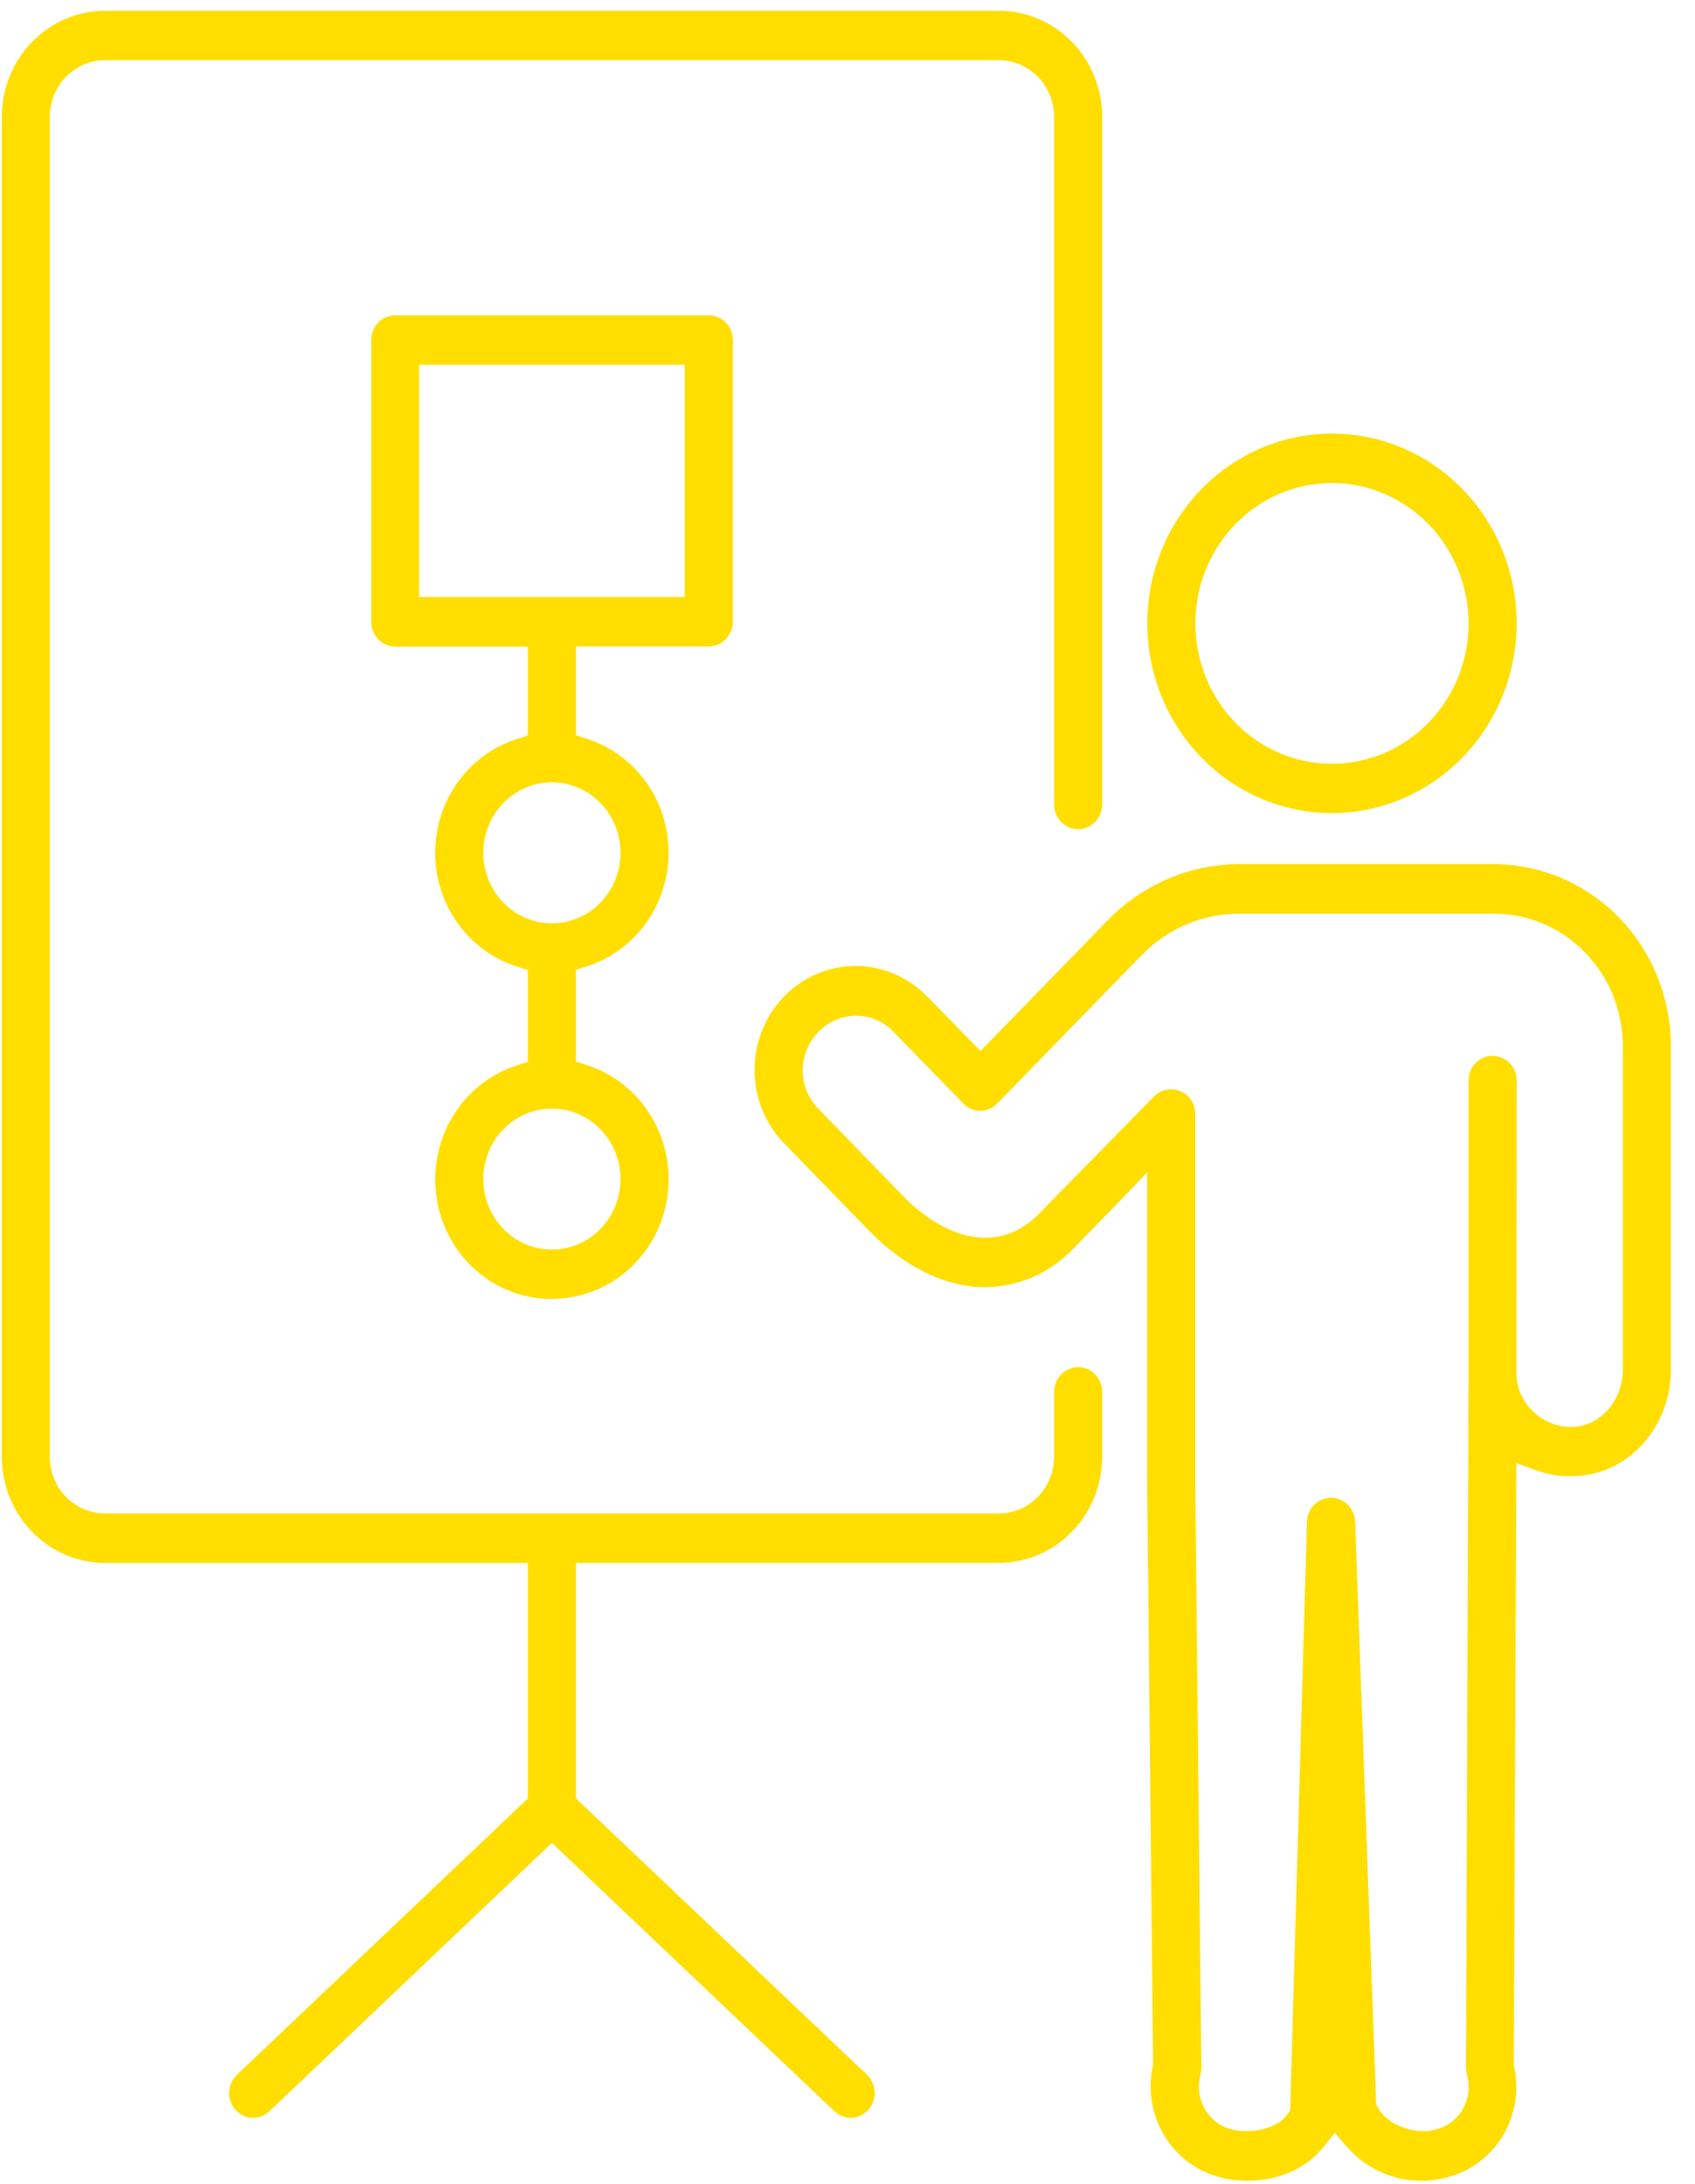
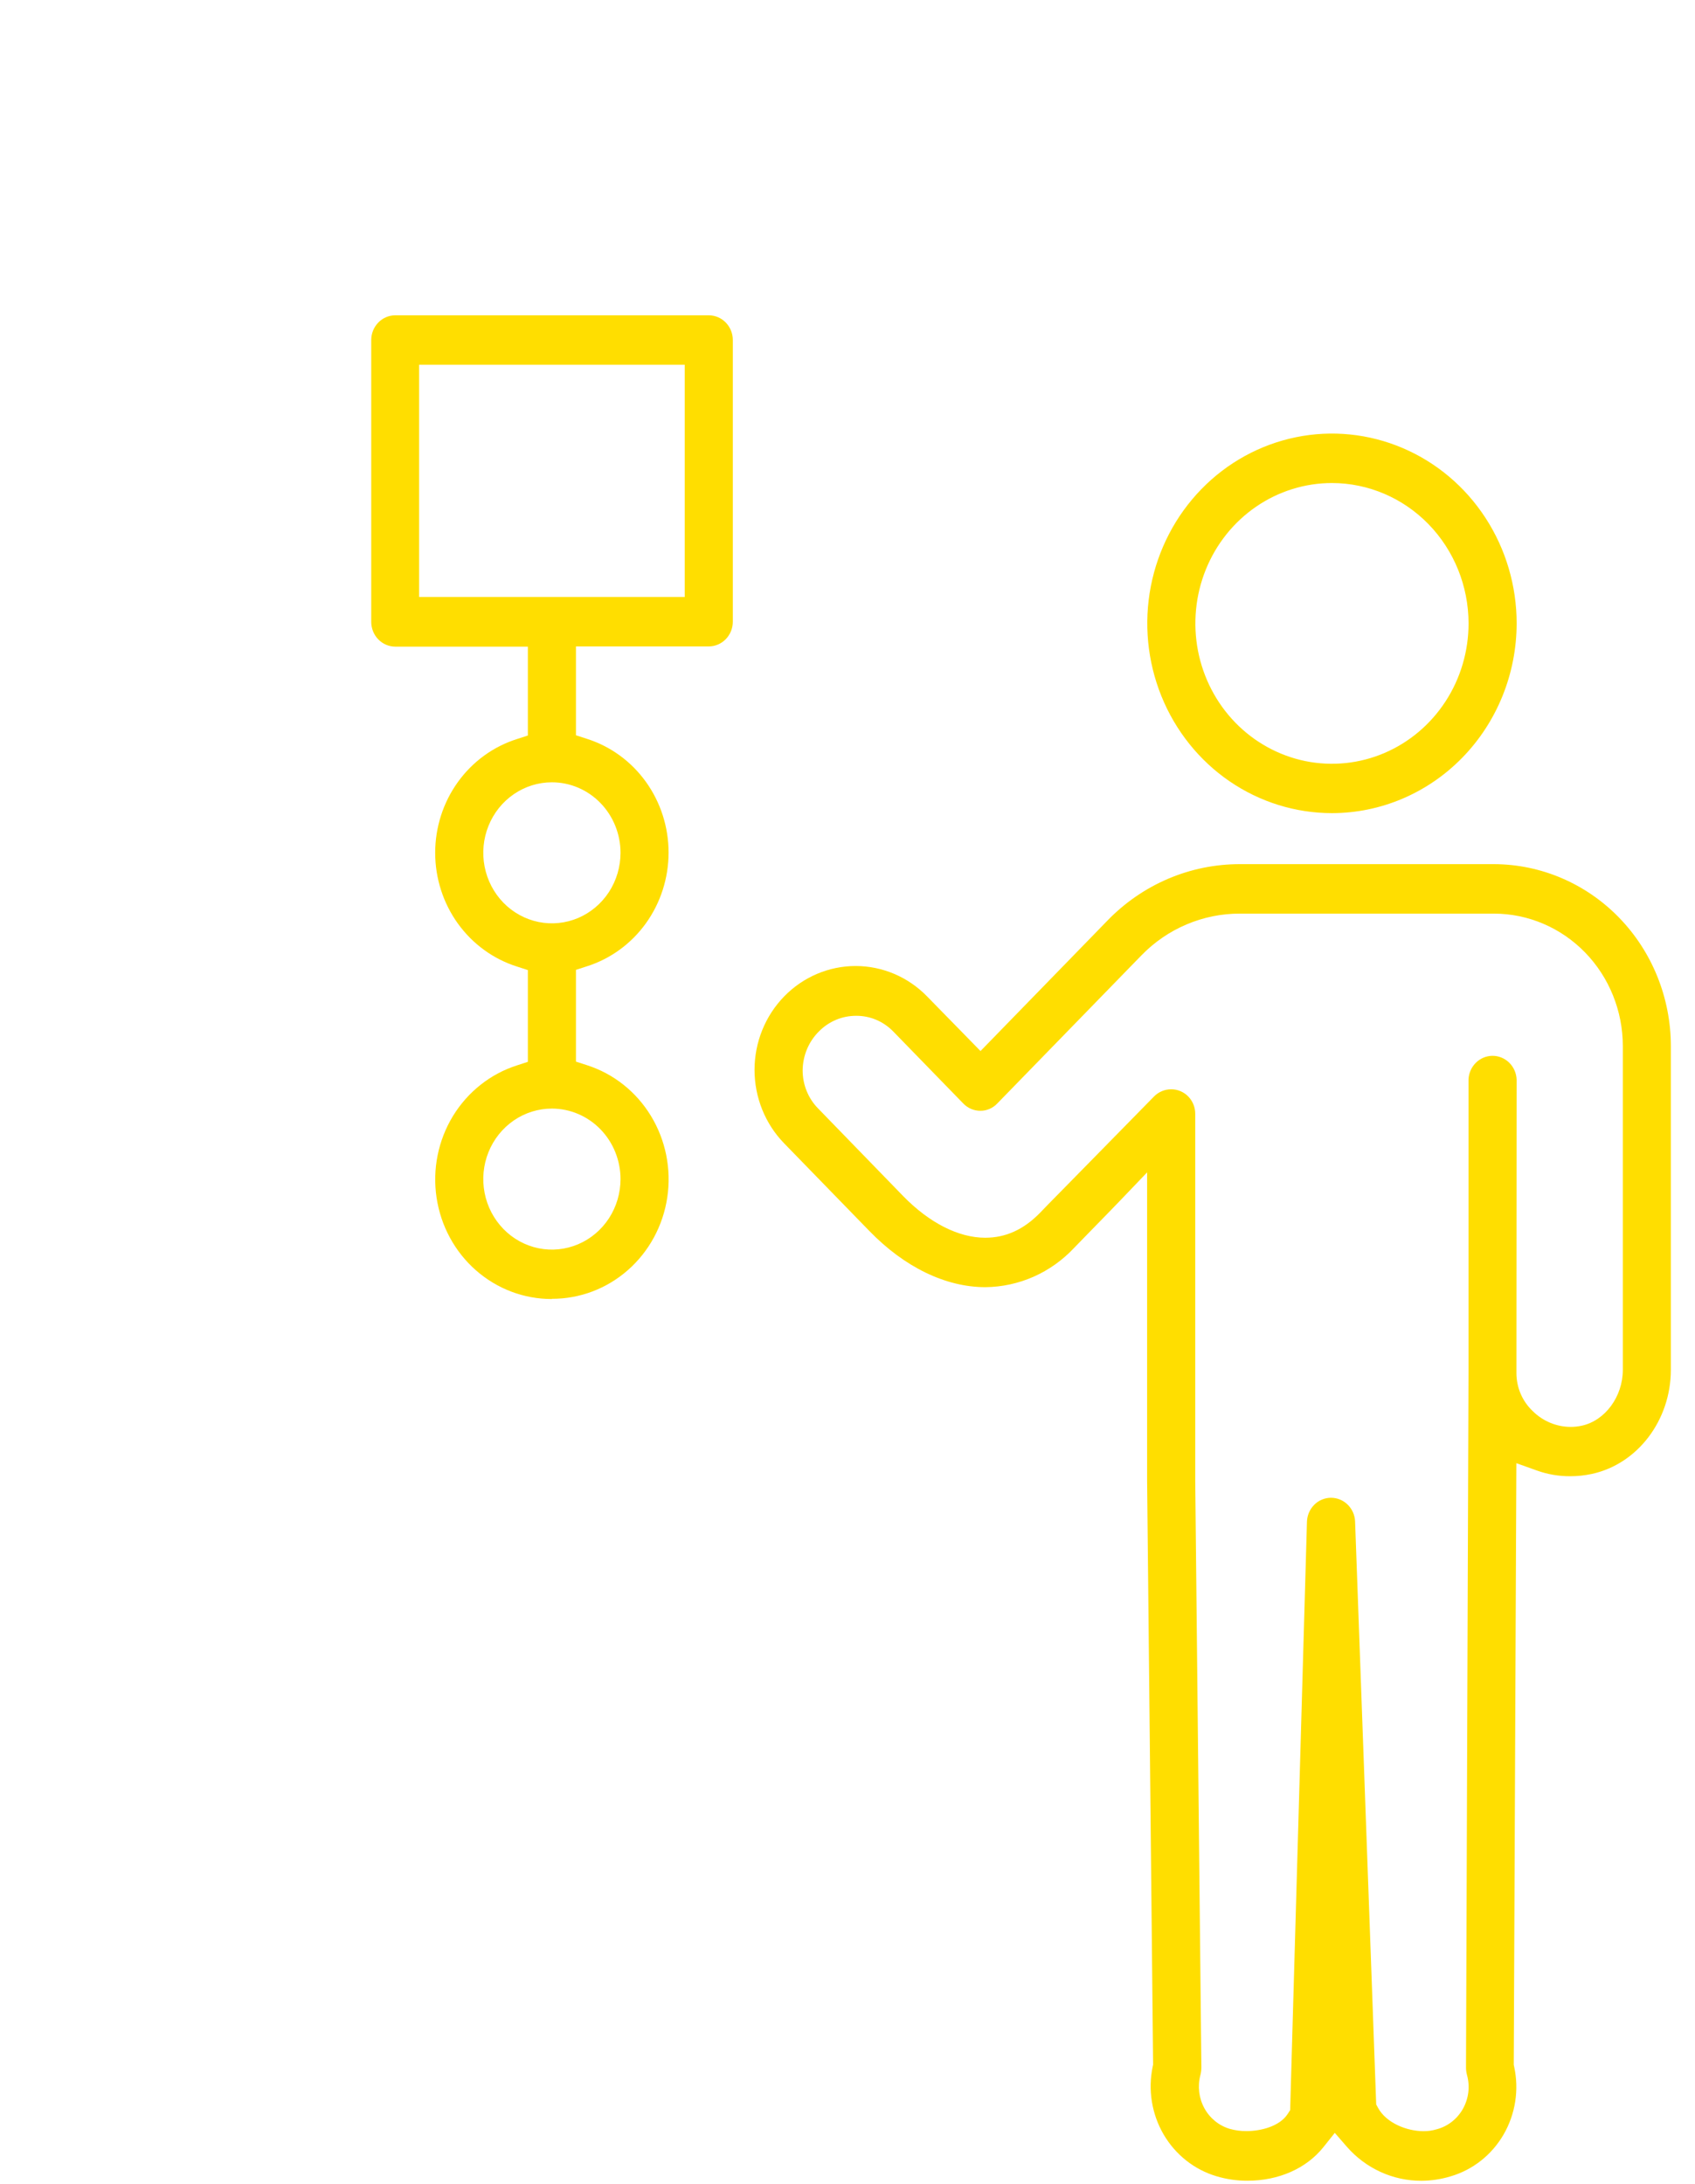
<svg xmlns="http://www.w3.org/2000/svg" width="59" height="76" viewBox="0 0 59 76" fill="none">
  <path d="M46.365 28.293C45.093 28.293 43.85 27.906 42.793 27.181C41.736 26.456 40.912 25.424 40.425 24.218C39.938 23.011 39.81 21.683 40.058 20.402C40.306 19.121 40.918 17.945 41.817 17.021C42.716 16.097 43.862 15.468 45.109 15.213C46.356 14.958 47.648 15.089 48.823 15.589C49.998 16.089 51.002 16.935 51.708 18.021C52.415 19.107 52.792 20.384 52.792 21.69C52.79 23.44 52.112 25.118 50.907 26.356C49.702 27.594 48.069 28.291 46.365 28.293ZM46.365 16.807C45.424 16.807 44.505 17.093 43.723 17.63C42.941 18.166 42.331 18.929 41.971 19.821C41.611 20.714 41.517 21.696 41.7 22.644C41.883 23.591 42.336 24.462 43.001 25.145C43.666 25.828 44.514 26.293 45.436 26.482C46.359 26.67 47.315 26.573 48.184 26.203C49.052 25.833 49.795 25.207 50.317 24.404C50.84 23.6 51.118 22.656 51.118 21.69C51.116 20.395 50.615 19.154 49.724 18.239C48.833 17.324 47.625 16.809 46.365 16.807Z" fill="#FFDE00" />
  <path d="M49.476 75.88C48.987 75.881 48.503 75.777 48.056 75.573C47.609 75.369 47.209 75.071 46.882 74.697L46.462 74.213L46.062 74.714C45.469 75.453 44.507 75.878 43.422 75.878C43.06 75.88 42.699 75.828 42.35 75.724C41.577 75.496 40.916 74.975 40.502 74.266C40.089 73.556 39.954 72.712 40.124 71.903L40.138 71.841L39.929 51.531V40.793L39.003 41.76C38.726 42.049 38.443 42.339 38.144 42.644L37.391 43.417C36.991 43.845 36.511 44.187 35.981 44.422C35.45 44.657 34.879 44.781 34.301 44.787C32.918 44.787 31.481 44.091 30.257 42.828L27.294 39.782C26.634 39.104 26.264 38.184 26.264 37.225C26.264 36.267 26.636 35.347 27.296 34.67C27.956 33.992 28.851 33.612 29.785 33.612C30.718 33.613 31.613 33.994 32.272 34.672L34.13 36.571L38.544 32.036C39.149 31.41 39.869 30.914 40.662 30.576C41.456 30.238 42.306 30.066 43.165 30.068H52.004C53.637 30.072 55.201 30.741 56.355 31.927C57.509 33.113 58.158 34.721 58.16 36.398V47.659C58.16 49.416 57.003 50.942 55.406 51.286C55.158 51.339 54.906 51.366 54.653 51.365C54.26 51.367 53.869 51.3 53.497 51.167L52.782 50.911L52.691 71.843L52.704 71.905C52.881 72.712 52.75 73.558 52.338 74.269C51.926 74.98 51.265 75.501 50.49 75.727C50.161 75.827 49.819 75.878 49.476 75.88ZM40.767 37.902C40.877 37.901 40.986 37.923 41.088 37.966C41.19 38.009 41.283 38.072 41.361 38.152C41.439 38.232 41.5 38.327 41.542 38.432C41.584 38.536 41.605 38.648 41.604 38.762V51.528L41.818 71.947C41.816 72.034 41.805 72.121 41.783 72.205C41.681 72.592 41.731 73.006 41.922 73.355C42.114 73.705 42.432 73.963 42.808 74.074C42.997 74.127 43.192 74.153 43.388 74.151C43.869 74.151 44.534 73.997 44.822 73.555L44.908 73.422L45.493 52.945C45.501 52.723 45.592 52.513 45.747 52.358C45.902 52.203 46.109 52.116 46.326 52.115C46.542 52.114 46.75 52.198 46.907 52.351C47.065 52.504 47.158 52.713 47.168 52.934L47.903 73.224L47.966 73.34C48.255 73.875 48.979 74.154 49.546 74.154C49.699 74.156 49.851 74.134 49.998 74.091C50.191 74.042 50.371 73.953 50.53 73.831C50.689 73.708 50.822 73.554 50.921 73.378C51.02 73.201 51.084 73.006 51.109 72.804C51.133 72.602 51.118 72.396 51.064 72.2C51.042 72.119 51.03 72.034 51.029 71.95L51.116 47.781V37.562C51.125 37.34 51.218 37.13 51.374 36.977C51.53 36.823 51.738 36.737 51.954 36.737C52.17 36.737 52.378 36.823 52.534 36.977C52.69 37.13 52.782 37.34 52.791 37.562L52.784 47.778C52.785 48.026 52.835 48.271 52.932 48.498C53.029 48.724 53.171 48.928 53.348 49.096C53.703 49.449 54.178 49.648 54.673 49.649C54.802 49.649 54.931 49.635 55.058 49.607C55.871 49.431 56.488 48.595 56.488 47.662V36.398C56.487 35.176 56.014 34.005 55.174 33.141C54.333 32.277 53.193 31.791 52.004 31.789H43.162C42.523 31.787 41.89 31.915 41.3 32.166C40.709 32.416 40.173 32.785 39.723 33.25L34.712 38.397C34.636 38.477 34.544 38.541 34.443 38.585C34.342 38.629 34.233 38.651 34.124 38.65C34.013 38.65 33.904 38.628 33.802 38.584C33.701 38.541 33.608 38.477 33.531 38.397L31.083 35.881C30.914 35.71 30.714 35.574 30.494 35.482C30.274 35.39 30.039 35.343 29.801 35.345C29.32 35.343 28.857 35.535 28.513 35.881C28.333 36.057 28.19 36.269 28.091 36.503C27.993 36.737 27.941 36.989 27.939 37.243C27.939 37.489 27.985 37.732 28.077 37.958C28.168 38.185 28.303 38.391 28.472 38.564L31.434 41.614C32.348 42.551 33.365 43.067 34.294 43.067C35.007 43.067 35.632 42.783 36.202 42.199L36.482 41.909C37.001 41.382 37.462 40.911 37.918 40.447C38.619 39.731 39.307 39.031 40.176 38.146C40.334 37.989 40.547 37.901 40.767 37.902Z" fill="#FFDE00" />
-   <path d="M29.61 73.687C29.399 73.687 29.197 73.606 29.043 73.459L19.211 64.123L9.38 73.459C9.225 73.606 9.023 73.687 8.812 73.687C8.697 73.688 8.582 73.664 8.476 73.616C8.37 73.568 8.275 73.498 8.197 73.411C8.046 73.243 7.967 73.021 7.976 72.794C7.984 72.566 8.081 72.352 8.243 72.197L18.374 62.577V54.383H3.651C2.699 54.38 1.787 53.99 1.114 53.297C0.441 52.604 0.064 51.666 0.063 50.688V4.068C0.064 3.09 0.442 2.152 1.115 1.46C1.787 0.768 2.699 0.378 3.651 0.375H34.771C35.724 0.376 36.638 0.766 37.312 1.458C37.985 2.15 38.364 3.089 38.365 4.068V27.991C38.365 28.22 38.277 28.438 38.12 28.599C37.963 28.761 37.75 28.851 37.528 28.851C37.306 28.851 37.093 28.761 36.937 28.599C36.78 28.438 36.691 28.22 36.691 27.991V4.068C36.691 3.545 36.488 3.043 36.128 2.673C35.768 2.304 35.28 2.096 34.771 2.095H3.651C3.142 2.096 2.654 2.304 2.295 2.674C1.935 3.043 1.733 3.545 1.732 4.068V50.688C1.733 51.211 1.935 51.712 2.295 52.082C2.654 52.452 3.142 52.66 3.651 52.661H34.771C35.28 52.66 35.768 52.452 36.128 52.082C36.488 51.712 36.691 51.211 36.691 50.688V48.431C36.691 48.203 36.78 47.984 36.937 47.823C37.093 47.662 37.306 47.571 37.528 47.571C37.75 47.571 37.963 47.662 38.12 47.823C38.277 47.984 38.365 48.203 38.365 48.431V50.688C38.364 51.667 37.985 52.605 37.311 53.297C36.637 53.989 35.724 54.379 34.771 54.38H20.048V62.574L30.179 72.194C30.341 72.349 30.438 72.563 30.447 72.791C30.455 73.018 30.376 73.24 30.226 73.407C30.148 73.496 30.053 73.567 29.947 73.615C29.841 73.663 29.726 73.688 29.61 73.687Z" fill="#FFDE00" />
  <path d="M19.211 45.199C18.241 45.202 17.303 44.848 16.566 44.2C15.829 43.553 15.343 42.655 15.196 41.67C15.049 40.686 15.251 39.68 15.765 38.835C16.28 37.991 17.072 37.364 17.998 37.069L18.374 36.946V33.754L17.998 33.632C17.173 33.372 16.451 32.847 15.938 32.135C15.425 31.422 15.148 30.559 15.148 29.673C15.148 28.787 15.425 27.924 15.938 27.211C16.451 26.498 17.173 25.974 17.998 25.714L18.374 25.592V22.5H13.759C13.537 22.499 13.325 22.409 13.168 22.248C13.011 22.087 12.923 21.868 12.922 21.64V11.83C12.922 11.602 13.011 11.384 13.168 11.223C13.325 11.061 13.537 10.971 13.759 10.971H24.671C24.893 10.971 25.106 11.062 25.263 11.223C25.419 11.384 25.508 11.602 25.508 11.83V21.633C25.508 21.86 25.419 22.079 25.263 22.24C25.106 22.401 24.893 22.492 24.671 22.492H20.048V25.584L20.425 25.706C21.25 25.967 21.971 26.492 22.483 27.204C22.995 27.917 23.272 28.779 23.272 29.665C23.272 30.551 22.995 31.413 22.483 32.126C21.971 32.838 21.25 33.363 20.425 33.624L20.048 33.746V36.939L20.425 37.061C21.352 37.356 22.144 37.983 22.658 38.828C23.172 39.673 23.374 40.679 23.227 41.663C23.08 42.648 22.593 43.546 21.856 44.193C21.119 44.841 20.181 45.195 19.211 45.192V45.199ZM19.211 38.573C18.738 38.573 18.277 38.717 17.884 38.986C17.491 39.256 17.185 39.639 17.004 40.087C16.823 40.536 16.776 41.029 16.868 41.505C16.96 41.981 17.188 42.418 17.522 42.761C17.856 43.105 18.282 43.338 18.745 43.433C19.208 43.528 19.688 43.479 20.125 43.293C20.561 43.108 20.934 42.793 21.197 42.39C21.459 41.986 21.599 41.512 21.599 41.026C21.599 40.376 21.347 39.752 20.899 39.292C20.451 38.832 19.844 38.574 19.211 38.573ZM19.211 27.22C18.738 27.22 18.277 27.364 17.884 27.634C17.491 27.903 17.185 28.286 17.004 28.735C16.823 29.183 16.776 29.676 16.868 30.152C16.96 30.628 17.188 31.065 17.522 31.409C17.856 31.752 18.282 31.985 18.745 32.08C19.208 32.175 19.688 32.126 20.125 31.941C20.561 31.755 20.934 31.44 21.197 31.037C21.459 30.633 21.599 30.159 21.599 29.674C21.599 29.023 21.347 28.399 20.899 27.939C20.451 27.479 19.844 27.22 19.211 27.22ZM14.589 20.773H23.834V12.69H14.589V20.773Z" fill="#FFDE00" />
</svg>